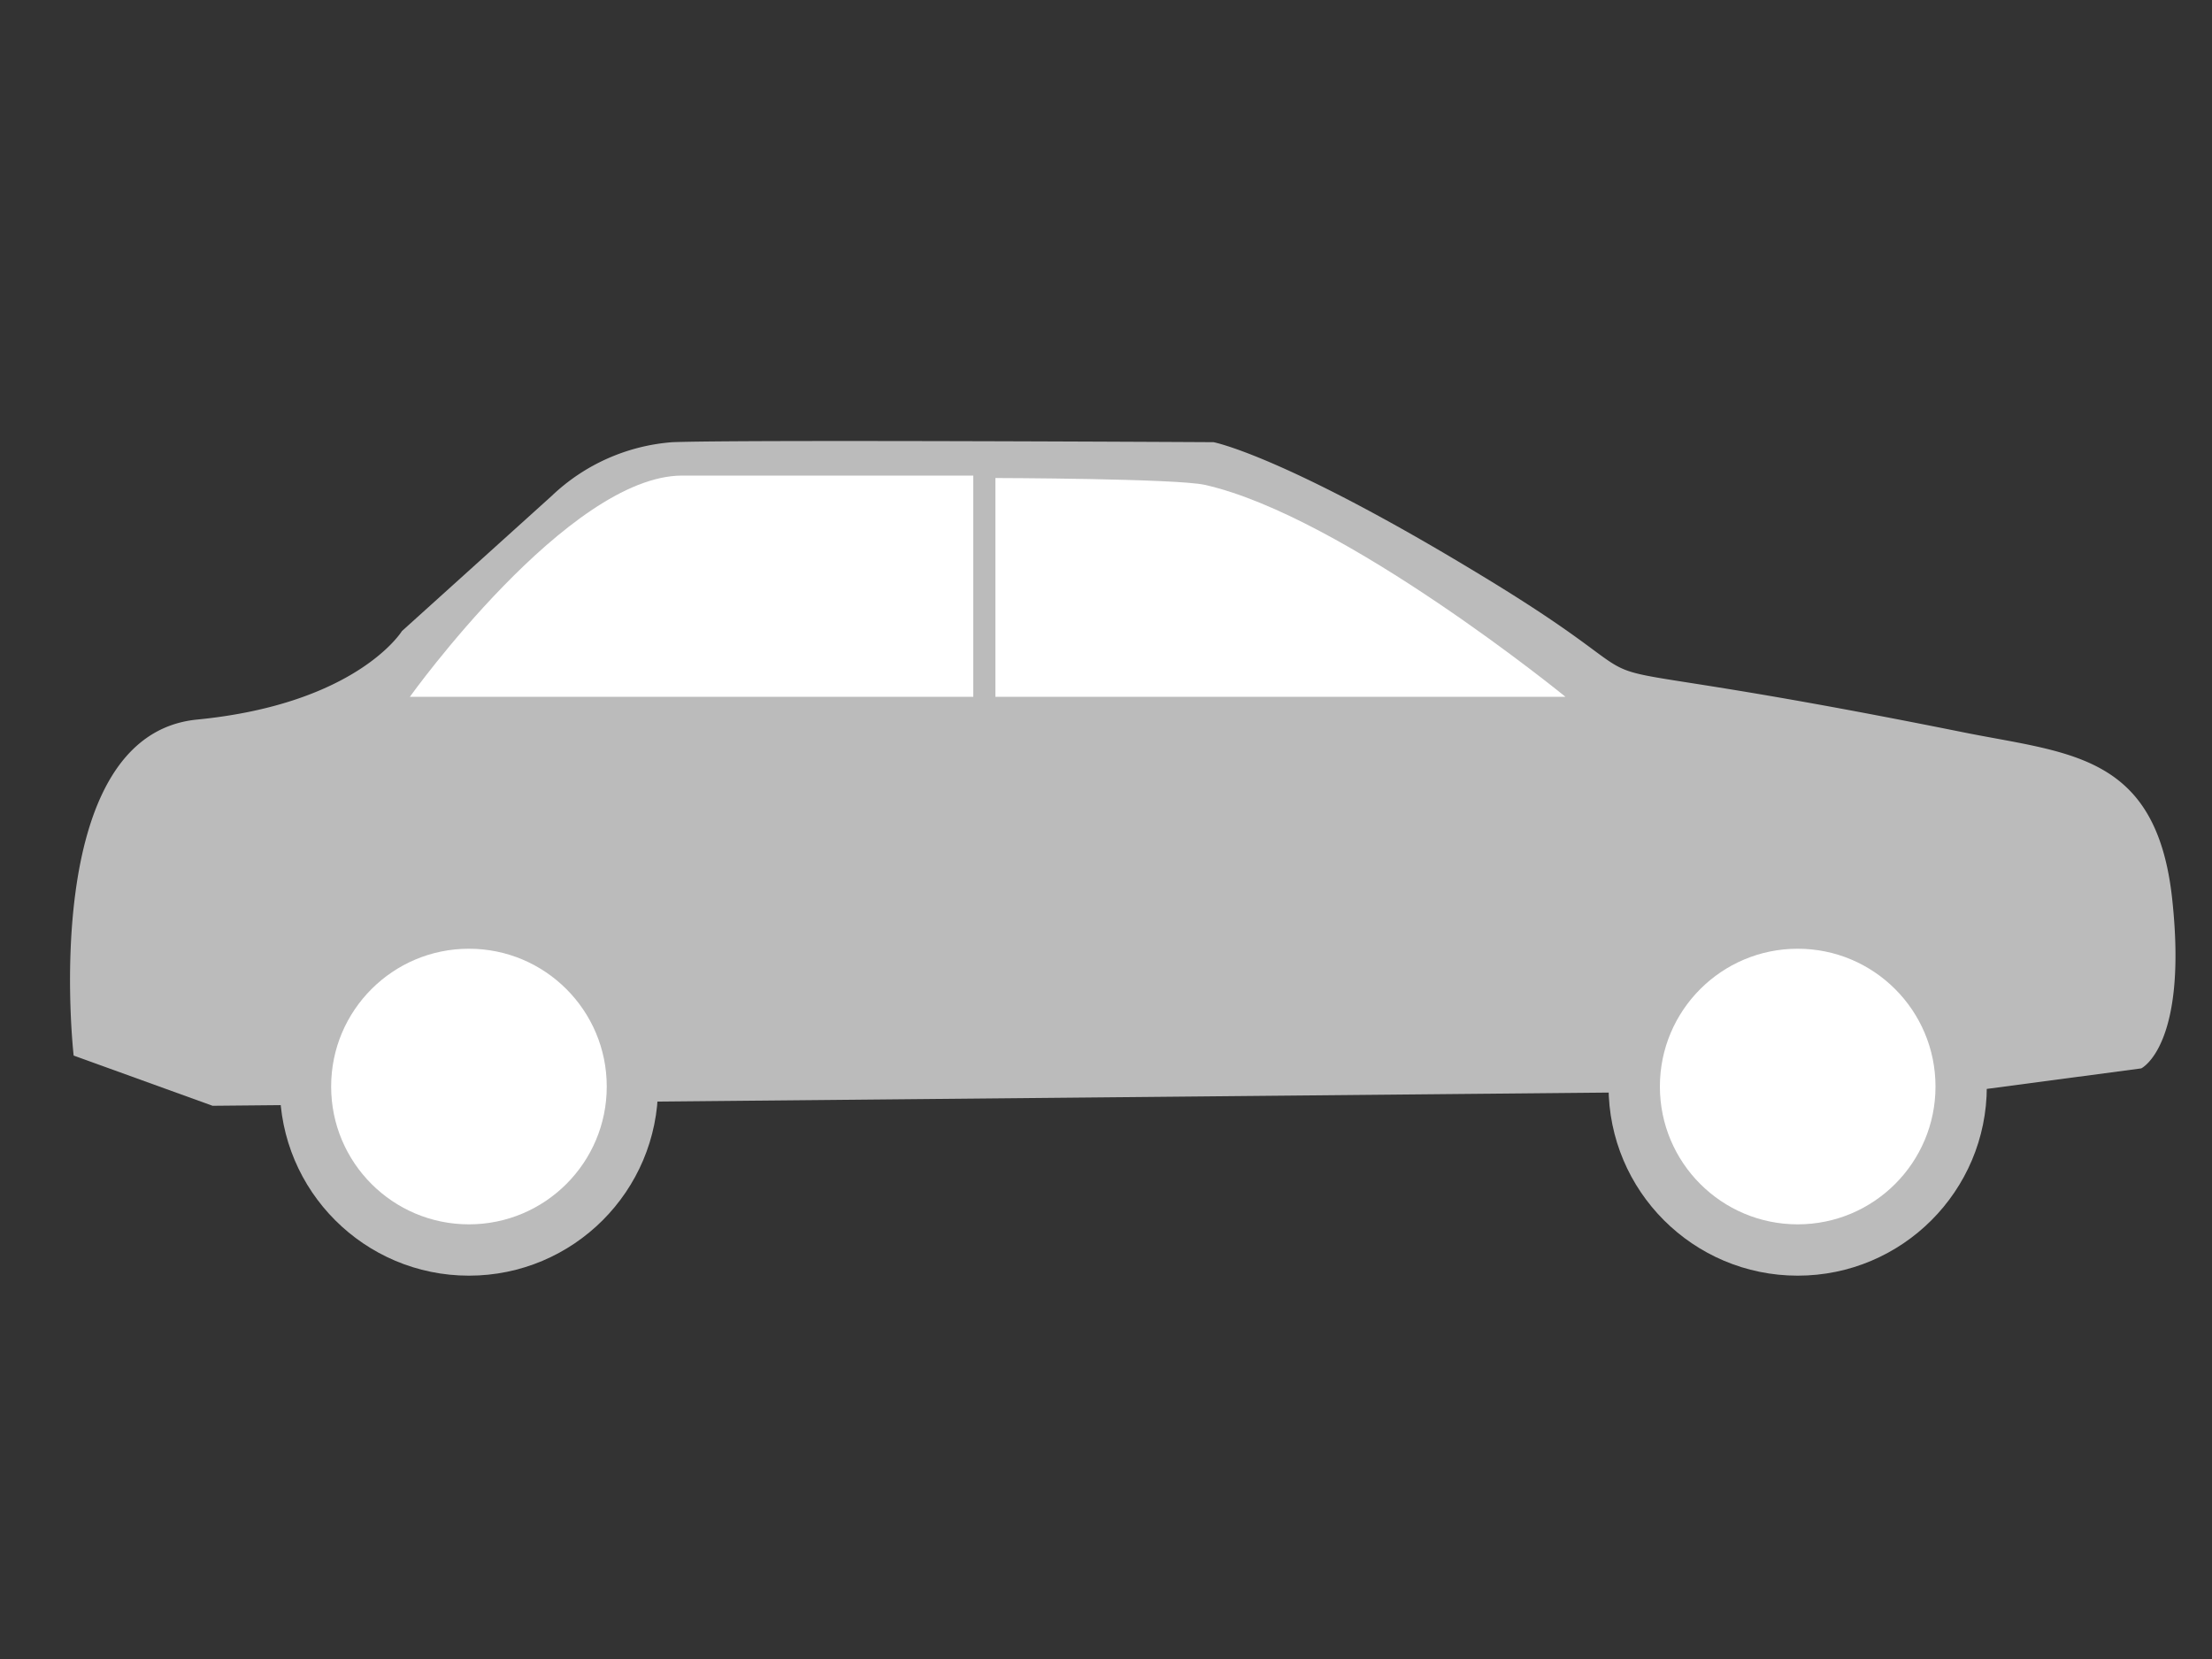
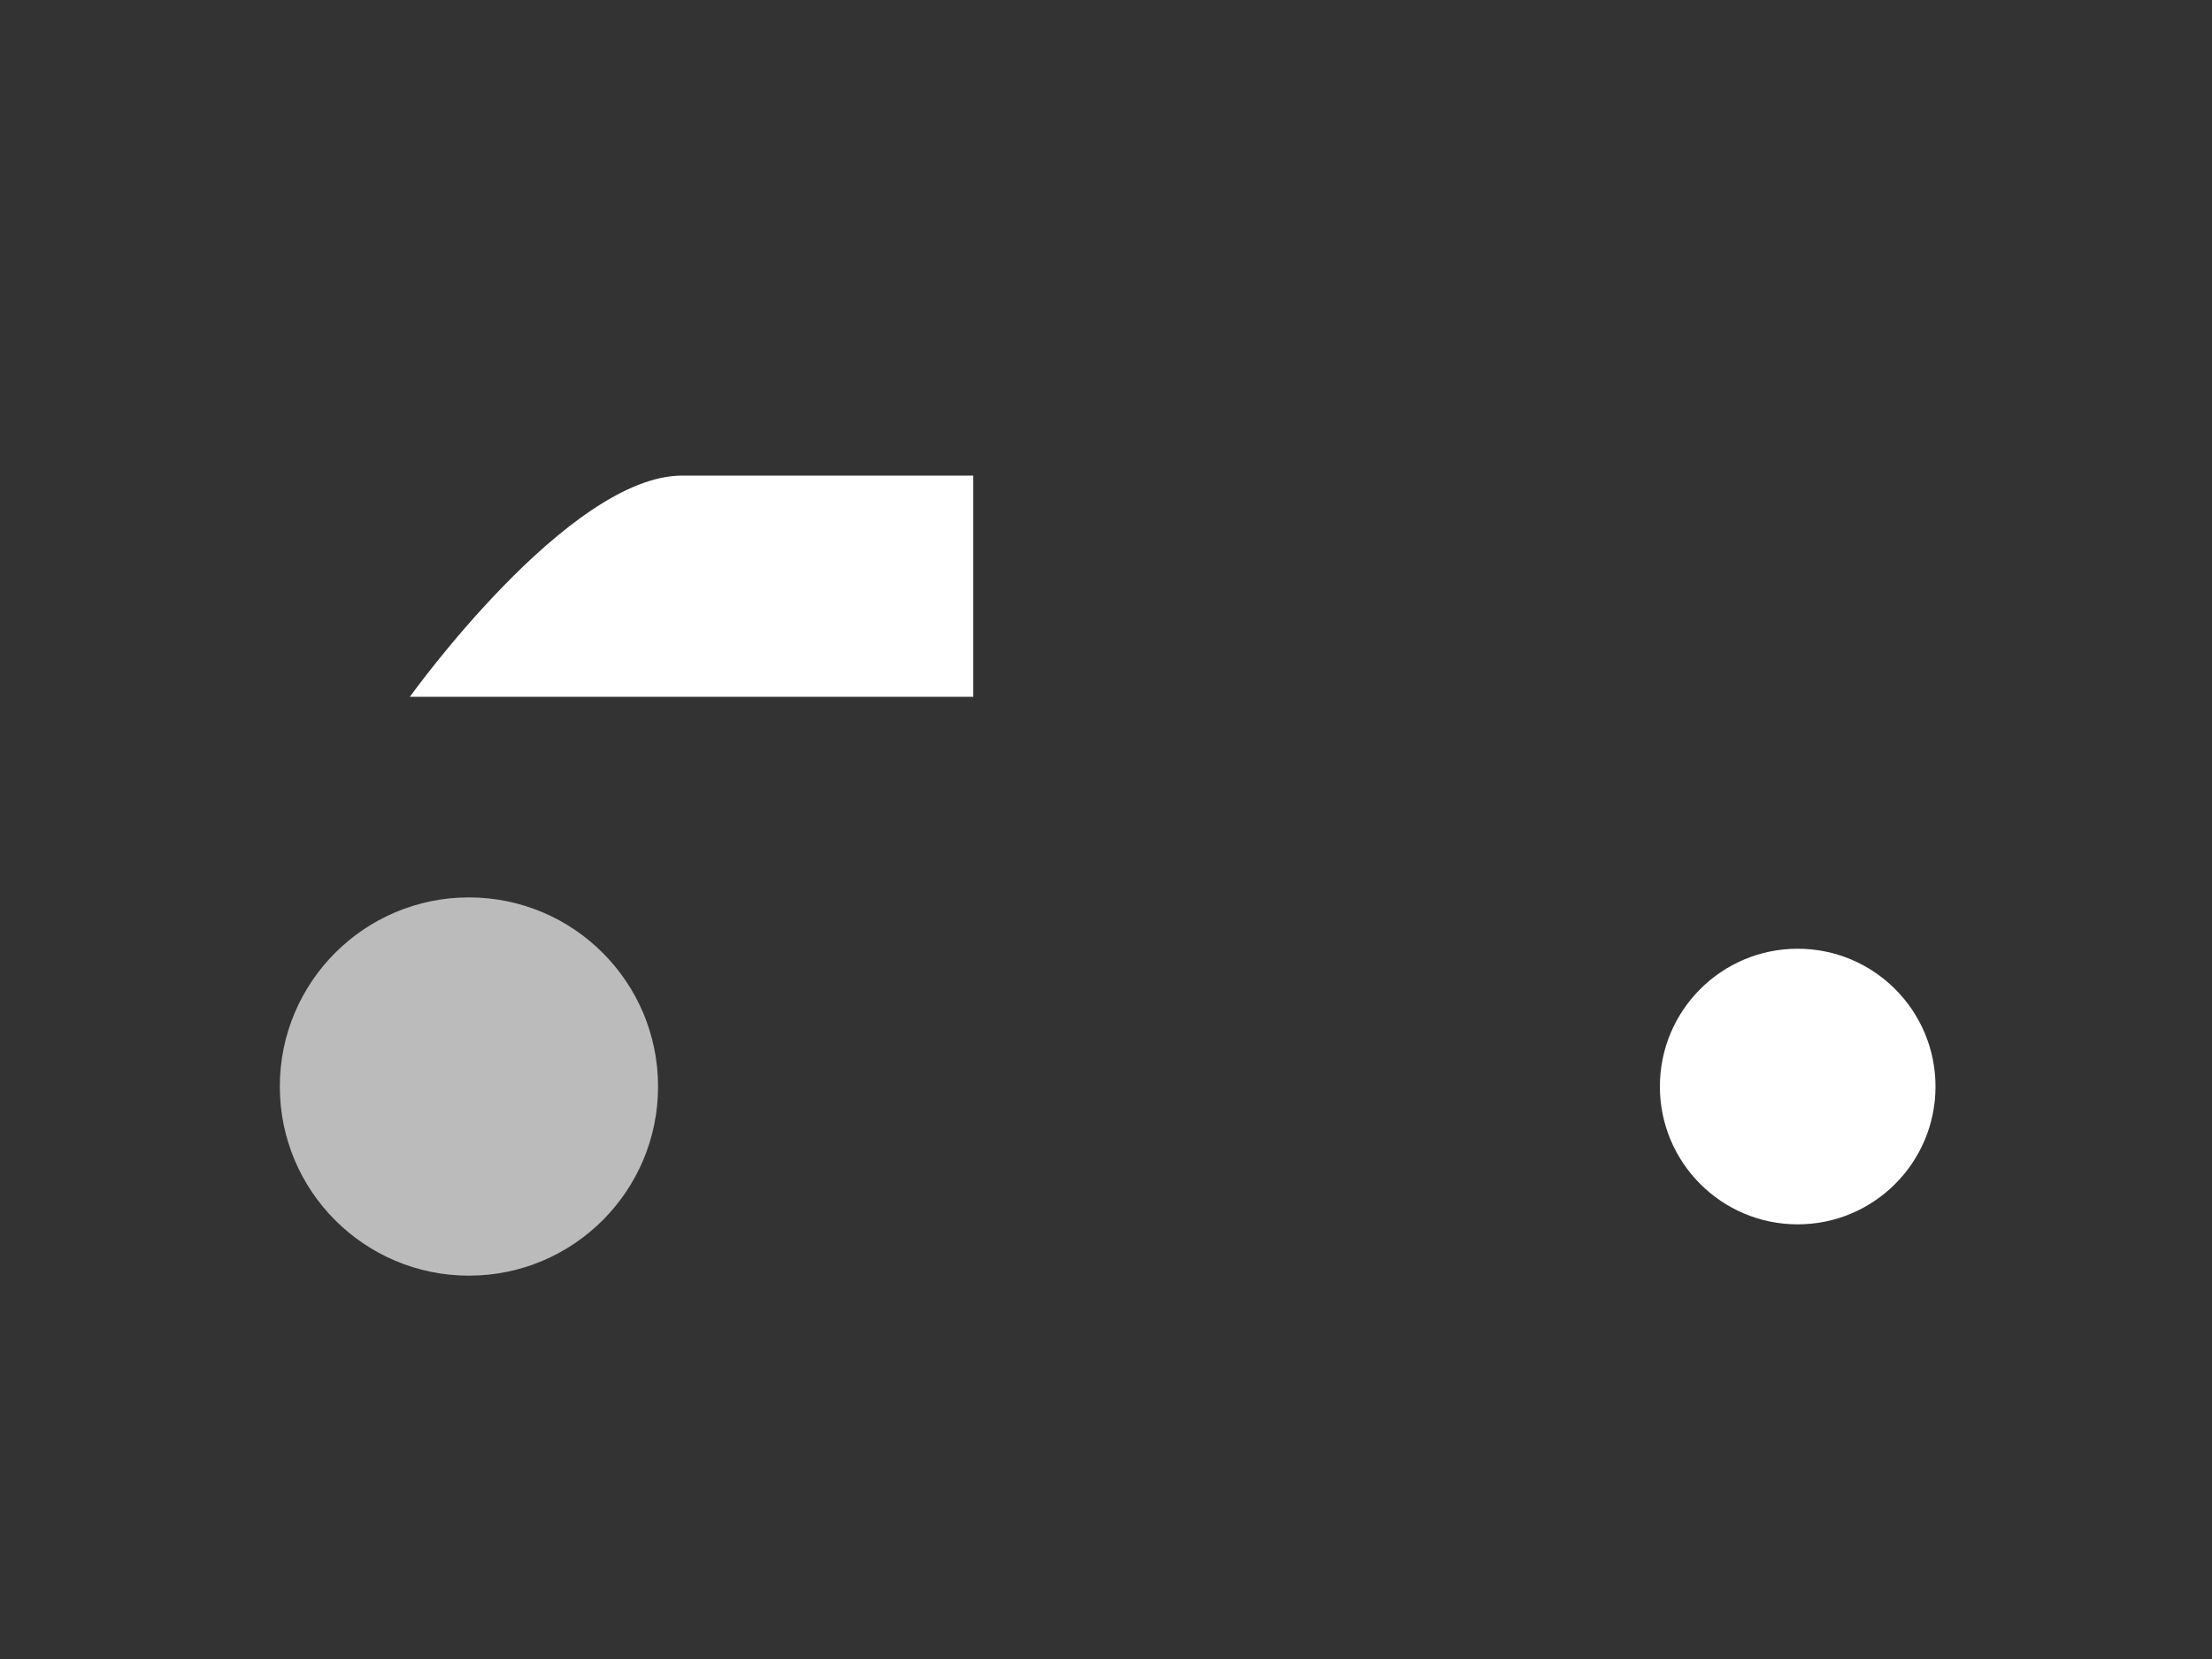
<svg xmlns="http://www.w3.org/2000/svg" id="Layer_1" data-name="Layer 1" viewBox="0 0 100 75">
  <rect x="0" y="0" width="100" height="75" fill="#333333" stroke="none" />
  <defs>
    <style>.cls-1{fill:#bbb;}.cls-2{fill:#fff;}</style>
  </defs>
  <title>sample_photos_V3</title>
-   <path class="cls-1" d="M3.33,47.72S1.67,33.24,8.91,32.53s9.26-4,9.26-4l6.77-6.11a8.87,8.87,0,0,1,5.46-2.43c3.21-.12,24.46,0,24.46,0s3.16,0.59,12.07,6c10.91,6.6.13,2.76,21.65,7.08,4.88,1,8.9.92,9.62,7.57s-1.4,7.66-1.4,7.66l-7,.93-80.19.76Z" />
  <circle class="cls-1" cx="21.2" cy="49.12" r="8.55" />
-   <circle class="cls-2" cx="21.2" cy="49.12" r="6.23" />
-   <circle class="cls-1" cx="81.27" cy="49.12" r="8.55" />
  <circle class="cls-2" cx="81.27" cy="49.12" r="6.23" />
  <path class="cls-2" d="M44,21.5v10H18.53s7.16-10,12.31-10H44Z" />
-   <path class="cls-2" d="M45,21.61V31.5H70.77s-10-8.16-16.3-9.58C53.17,21.63,45,21.61,45,21.61Z" />
</svg>